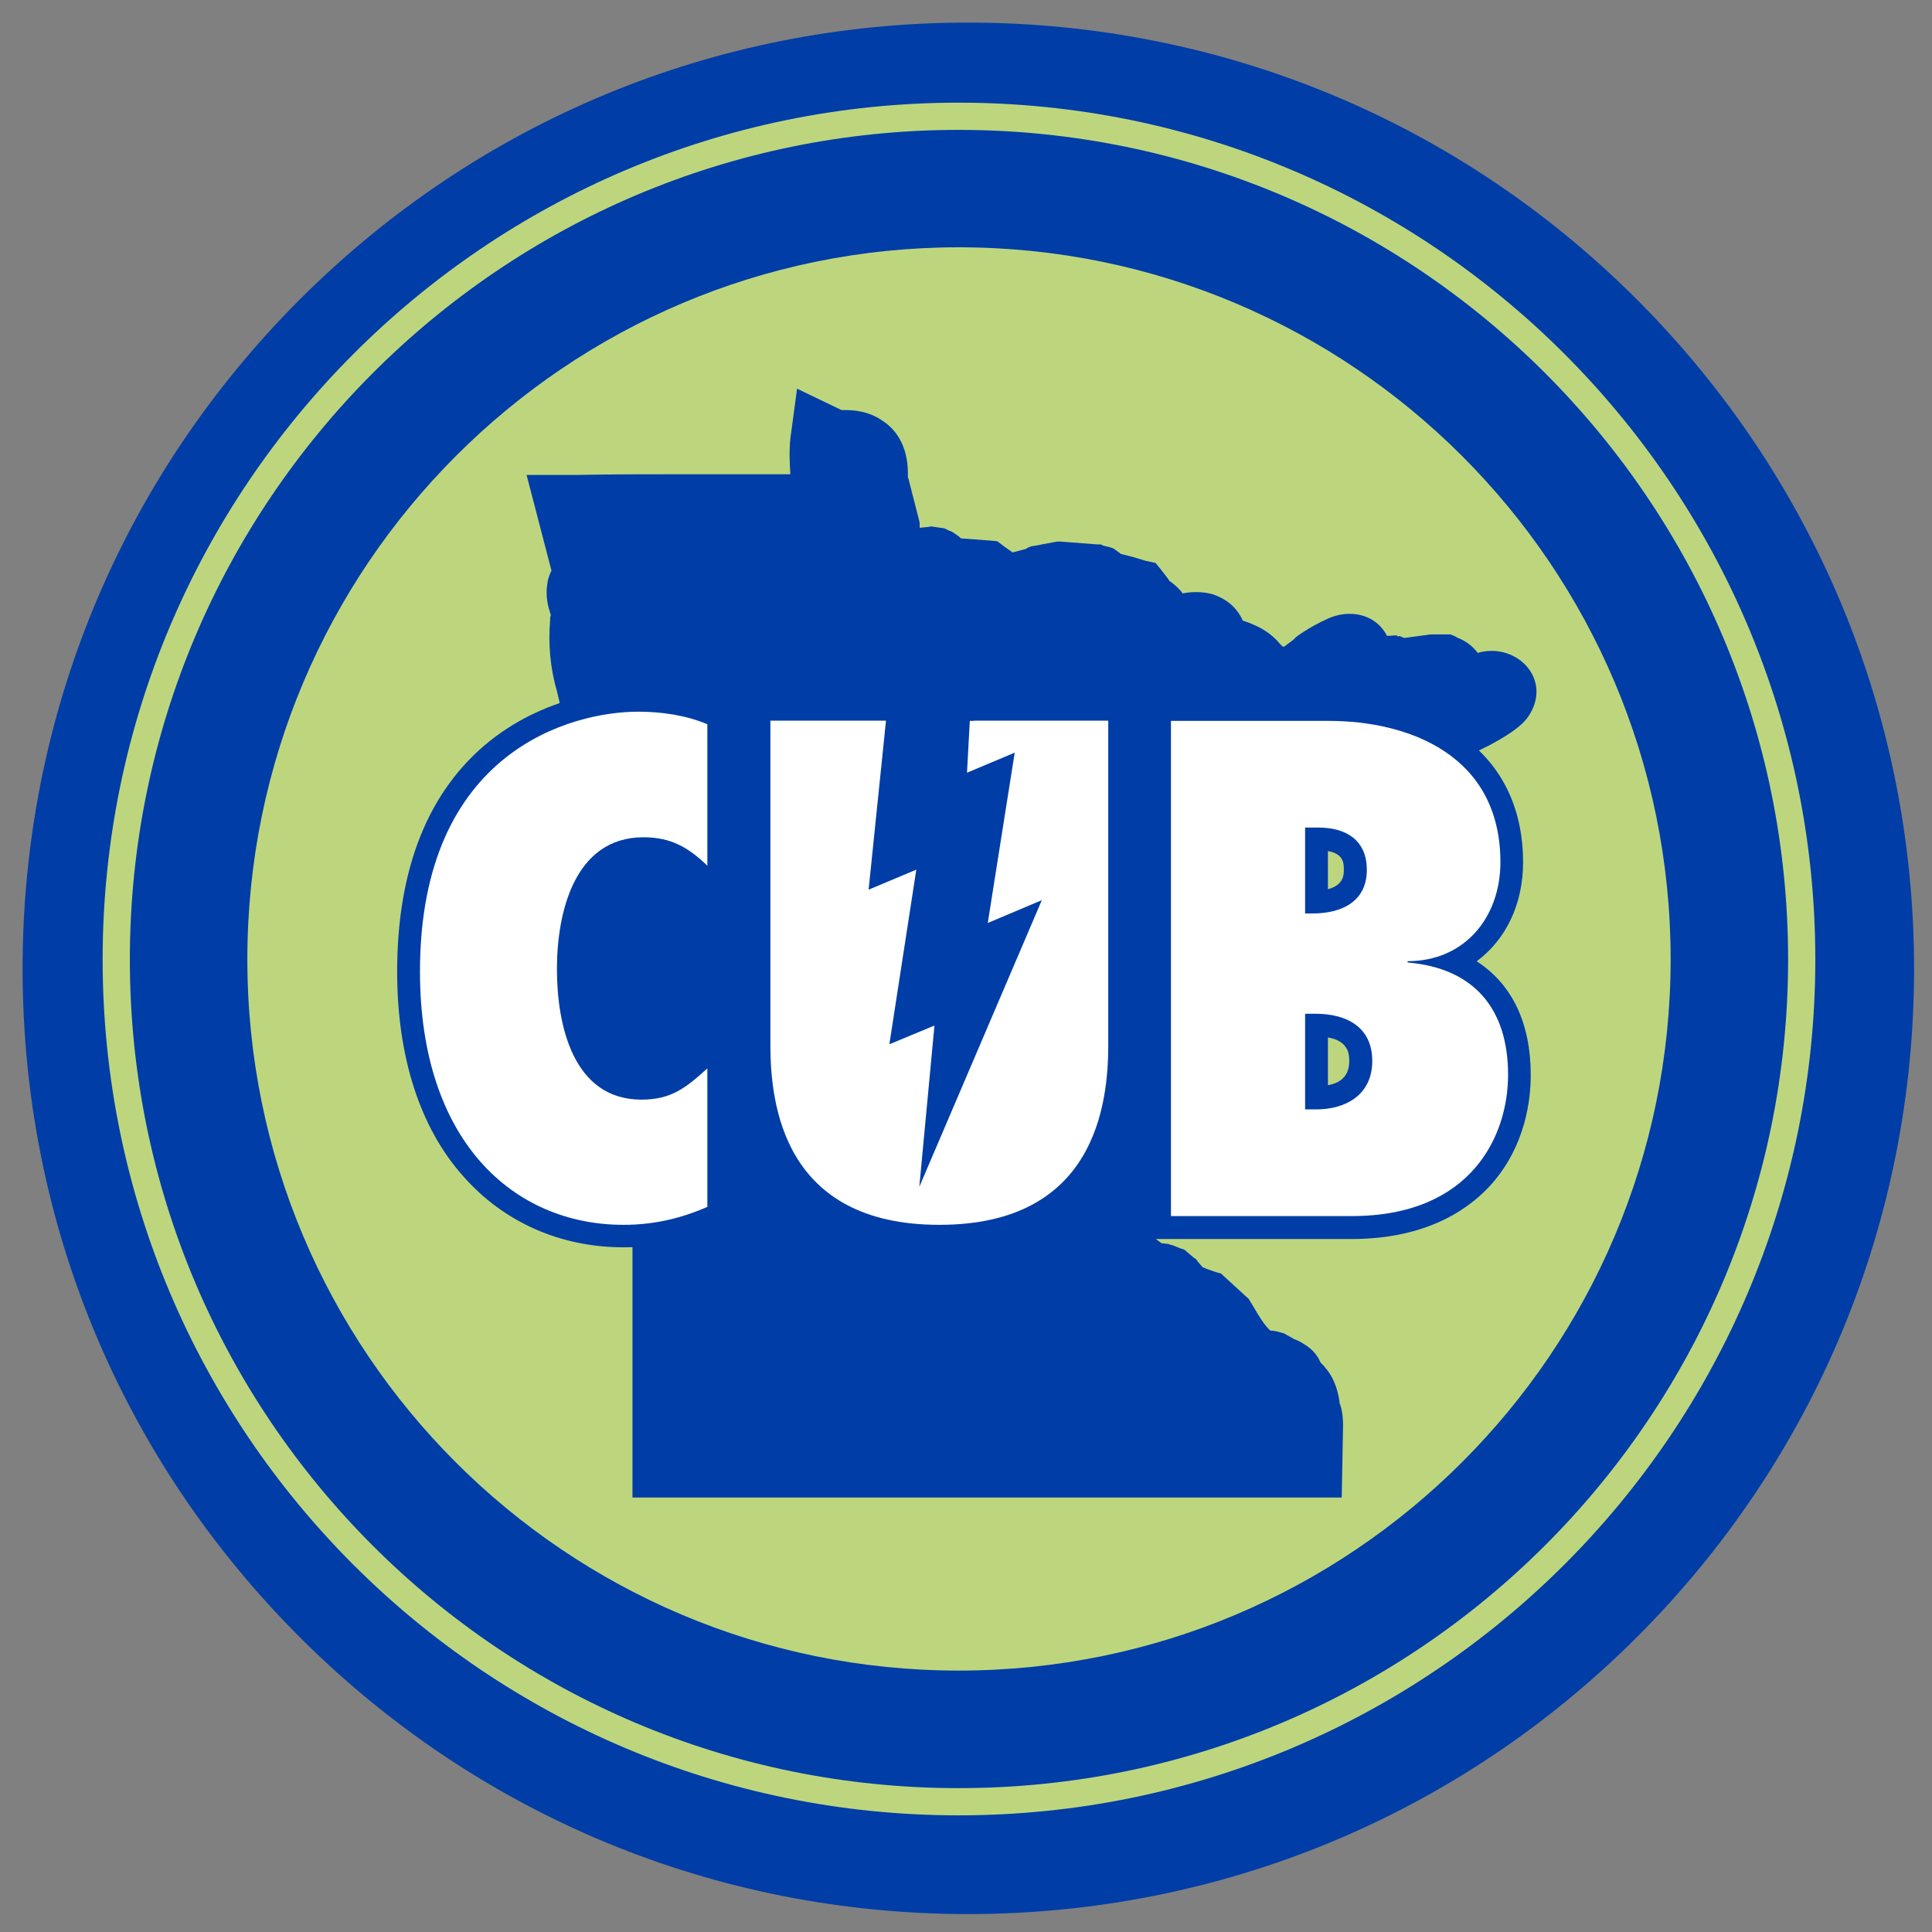
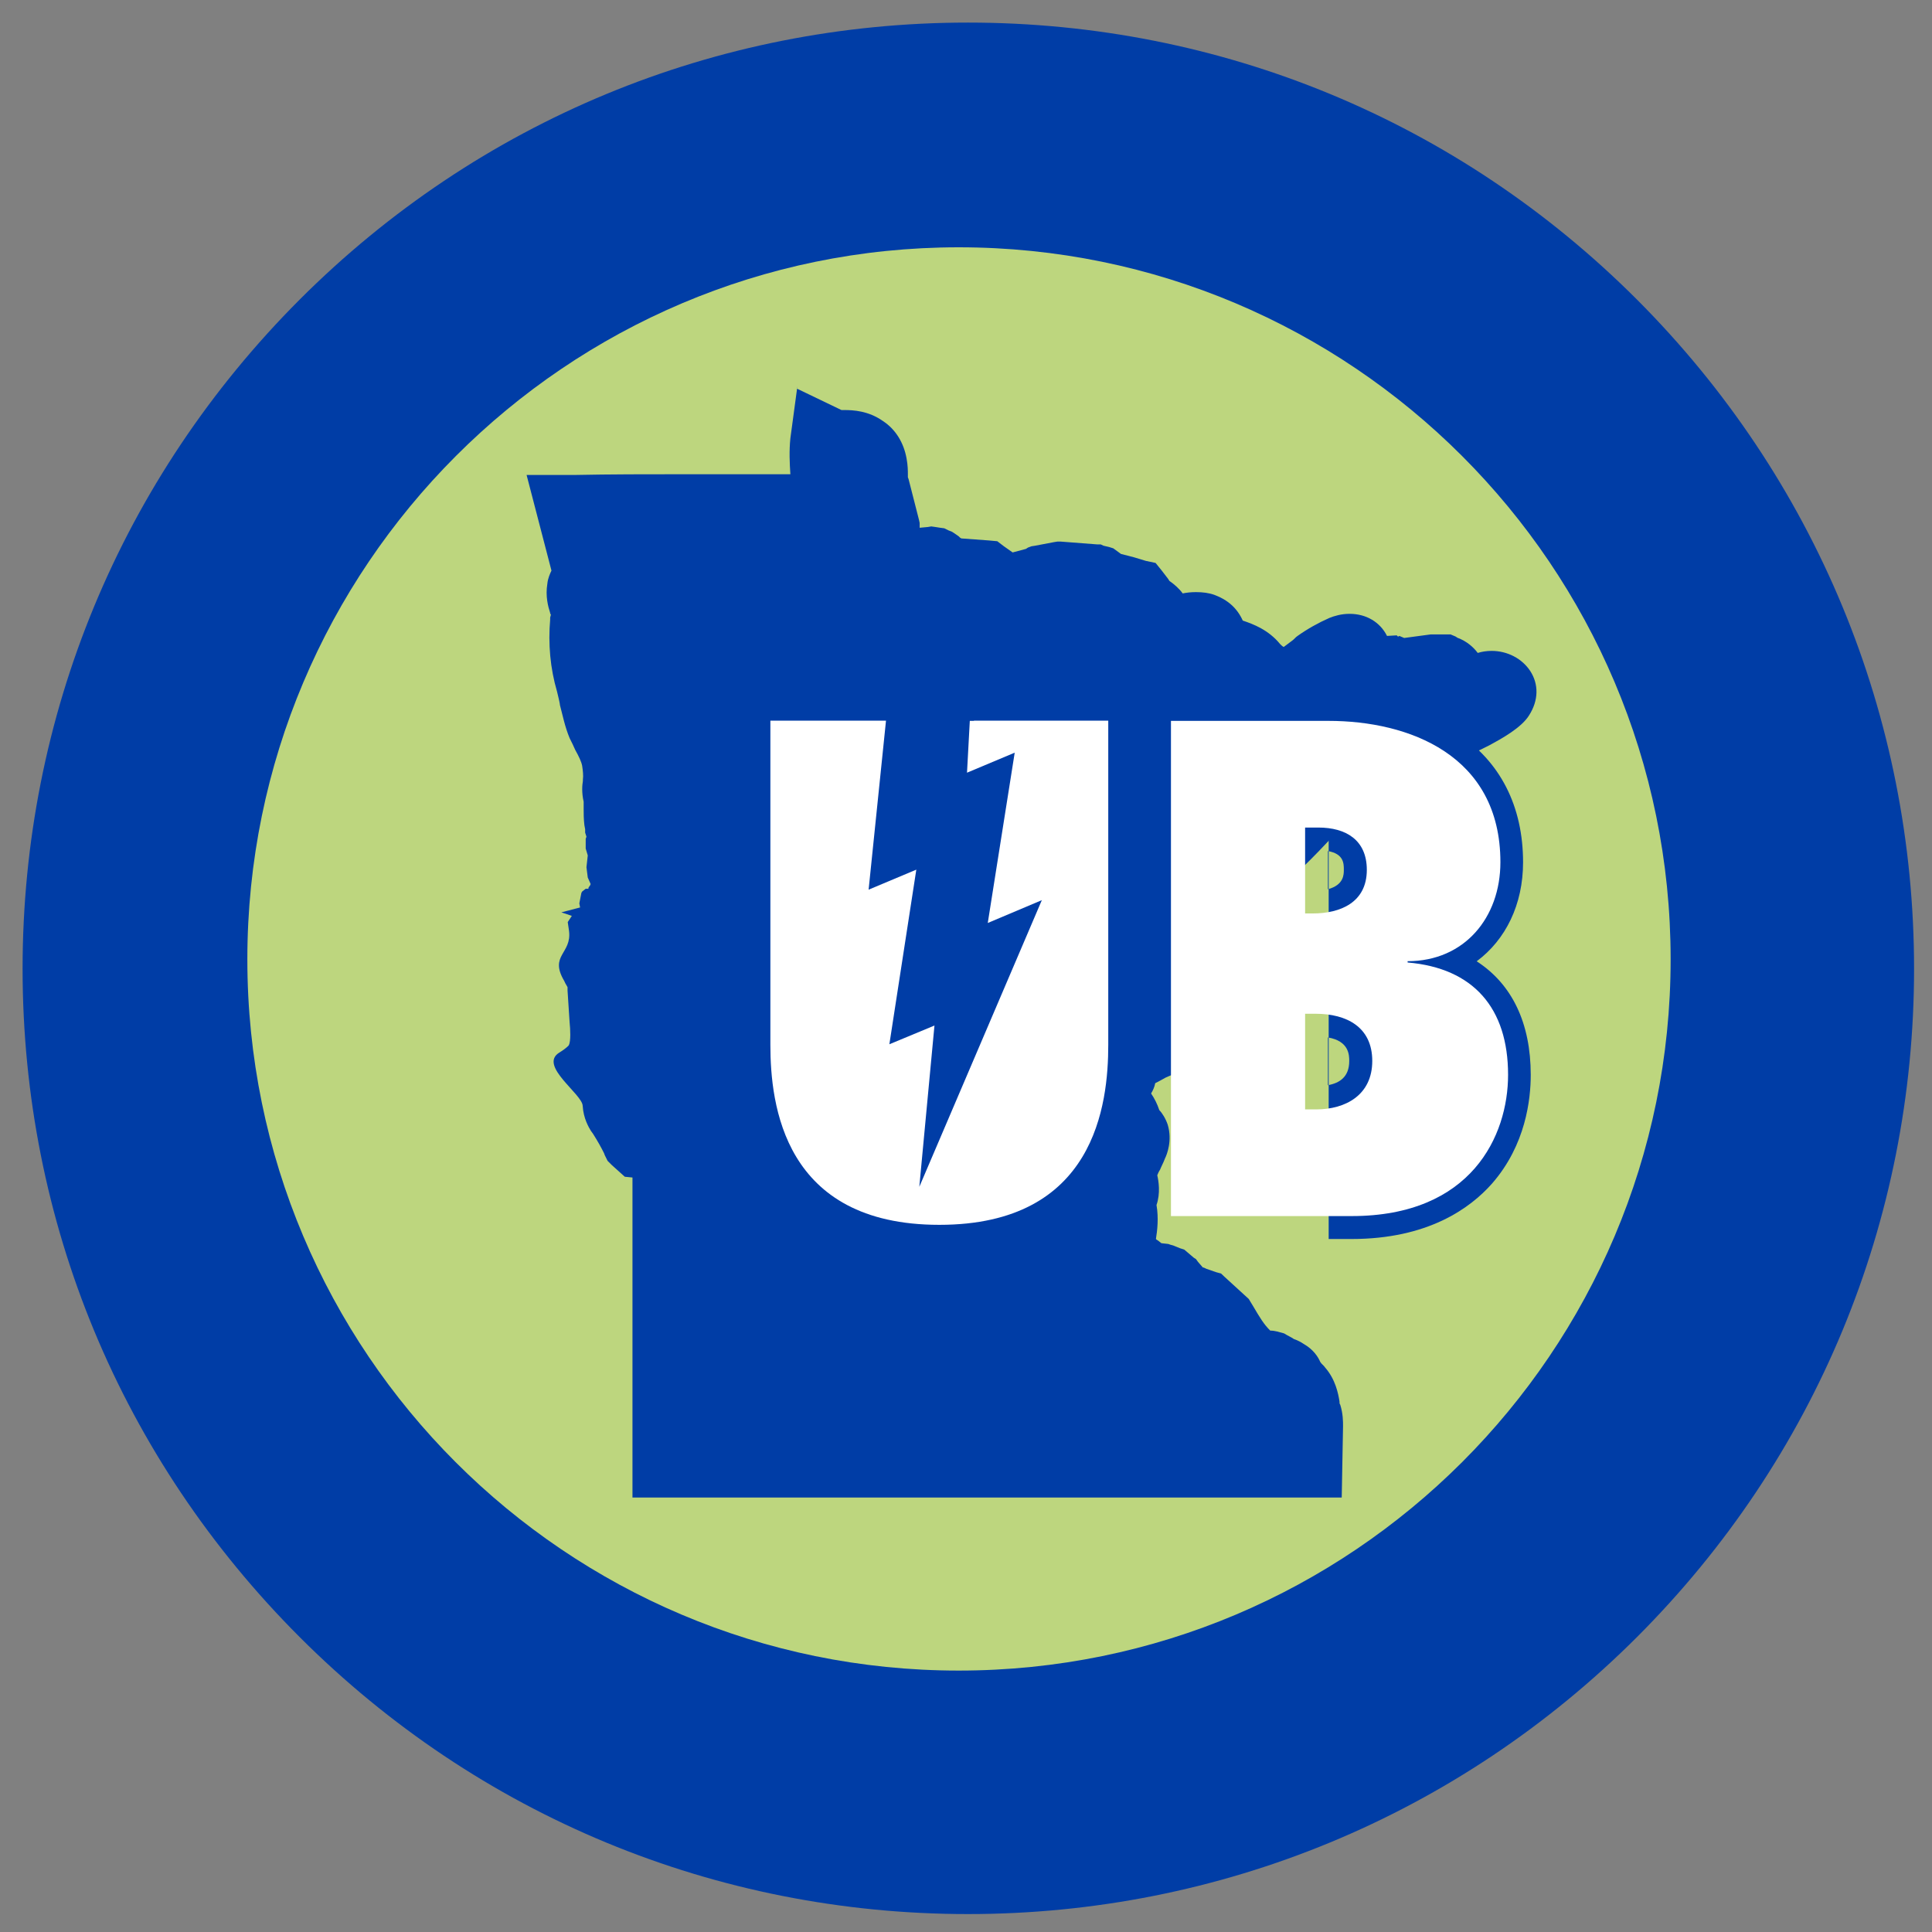
<svg xmlns="http://www.w3.org/2000/svg" width="71" height="71" viewBox="0 0 71 71" fill="none">
  <rect x="0" y="0" width="71" height="71" fill="#808080" stroke="none" />
  <path d="M35.572 0.83C26.31 0.83 17.579 4.441 11.013 11.009C4.447 17.584 0.83 26.311 0.83 35.602C0.83 44.894 4.447 53.594 11.013 60.162C17.579 66.73 26.31 70.341 35.572 70.341C44.833 70.341 53.592 66.723 60.158 60.162C66.724 53.594 70.341 44.867 70.341 35.602C70.341 26.339 66.724 17.584 60.158 11.009C53.592 4.441 44.86 0.83 35.572 0.83Z" fill="#003DA6" />
  <path d="M61.395 35.254C61.395 49.678 49.682 61.393 35.232 61.393C20.783 61.393 9.09 49.678 9.09 35.254C9.09 20.83 20.803 9.088 35.232 9.088C49.661 9.088 61.395 20.802 61.395 35.254Z" fill="#BDD67E" />
-   <path d="M66.212 35.261C66.212 52.342 52.342 66.213 35.228 66.213C18.114 66.213 4.272 52.342 4.272 35.261C4.272 18.179 18.142 4.273 35.228 4.273C52.315 4.273 66.212 18.145 66.212 35.261Z" stroke="#BDD67E" stroke-miterlimit="10" />
  <path d="M29.3 14.223L29.046 16.107C28.998 16.568 29.018 17.022 29.046 17.428H25.099C23.779 17.428 22.452 17.428 21.105 17.455H19.352L20.266 20.969C20.218 21.073 20.135 21.244 20.115 21.451C20.039 21.912 20.142 22.29 20.218 22.524V22.544C20.218 22.544 20.218 22.572 20.245 22.572C20.245 22.62 20.218 22.675 20.218 22.696V22.771C20.142 23.659 20.218 24.553 20.472 25.419C20.5 25.543 20.548 25.722 20.575 25.88V25.901C20.678 26.286 20.754 26.692 20.933 27.125C21.009 27.276 21.084 27.427 21.139 27.558C21.27 27.792 21.366 27.991 21.394 28.143C21.421 28.322 21.442 28.5 21.421 28.652V28.7C21.394 28.851 21.373 29.133 21.449 29.463V29.738C21.449 29.89 21.449 30.096 21.476 30.323L21.504 30.474V30.598L21.552 30.749L21.524 30.825V31.183L21.6 31.437L21.552 31.87L21.6 32.248L21.703 32.482C21.703 32.558 21.6 32.606 21.627 32.661H21.524L21.394 32.764L21.366 32.812L21.29 33.198L21.318 33.349L20.63 33.528L21.015 33.658L20.864 33.885L20.912 34.215C21.015 35.054 20.177 35.103 20.733 36.045L20.782 36.148C20.782 36.148 20.83 36.224 20.857 36.279V36.403L20.933 37.572C20.96 37.826 20.981 38.259 20.905 38.411C20.905 38.411 20.83 38.514 20.548 38.686C19.785 39.167 21.414 40.213 21.414 40.646C21.442 41.107 21.641 41.437 21.717 41.561L21.792 41.664C21.971 41.946 22.095 42.173 22.198 42.379L22.226 42.455L22.329 42.661L22.48 42.812L22.961 43.245L23.243 43.273V55.033H49.308L49.356 52.413C49.356 52.234 49.356 51.952 49.253 51.622C49.225 51.595 49.225 51.547 49.225 51.498C49.177 51.196 49.074 50.687 48.696 50.254C48.648 50.178 48.565 50.13 48.517 50.047C48.441 49.868 48.263 49.587 47.905 49.387C47.802 49.312 47.678 49.256 47.548 49.208C47.444 49.133 47.314 49.084 47.19 49.002C47.011 48.954 46.86 48.899 46.681 48.899C46.448 48.672 46.296 48.417 46.042 47.984L45.966 47.86L45.891 47.736L45.004 46.925L44.873 46.801L44.694 46.753L44.337 46.629L44.234 46.581H44.206L44.027 46.375L43.952 46.272L43.876 46.224L43.519 45.921L43.367 45.873L43.113 45.77L43.01 45.742L42.934 45.715L42.68 45.687L42.549 45.584L42.501 45.556L42.48 45.529C42.529 45.226 42.584 44.766 42.501 44.284C42.652 43.851 42.577 43.39 42.529 43.191C42.549 43.142 42.577 43.067 42.632 42.984C42.68 42.86 42.755 42.73 42.81 42.578C42.886 42.427 43.086 41.918 42.914 41.334C42.838 41.107 42.707 40.9 42.604 40.797C42.529 40.57 42.425 40.364 42.302 40.185C42.377 40.061 42.432 39.931 42.453 39.807C42.556 39.759 42.687 39.683 42.838 39.6C42.941 39.552 43.017 39.525 43.12 39.477C43.196 39.449 43.244 39.401 43.299 39.373C43.374 39.346 43.45 39.325 43.505 39.298C43.862 39.119 44.062 38.865 44.117 38.789C44.701 37.998 44.674 37.214 44.674 36.65C44.653 36.547 44.653 36.471 44.653 36.368V34.917L44.674 34.896L44.701 34.869L44.722 34.848L44.749 34.821L44.77 34.773L44.818 34.724L44.846 34.676L44.866 34.628V34.608L44.914 34.504C45.093 34.325 45.196 34.119 45.299 33.968L45.32 33.947L45.396 33.899C46.111 33.466 46.716 32.929 47.252 32.448C48.091 31.712 48.833 30.894 49.569 30.11L49.823 29.828L49.927 29.779L50.078 29.731L50.208 29.608L50.82 29.023L51.707 28.541L52.065 28.411H52.216L52.292 28.39L52.546 28.315L52.677 28.294L52.78 28.218L52.855 28.17L53.619 27.943L53.694 27.916L53.77 27.867L54.739 27.386C55.172 27.152 55.908 26.747 56.19 26.293C56.548 25.735 56.548 25.144 56.238 24.663C55.936 24.202 55.399 23.92 54.815 23.92C54.636 23.92 54.458 23.947 54.306 23.995C54.155 23.789 53.901 23.562 53.564 23.439L53.488 23.39L53.309 23.315H52.574L51.604 23.445L51.425 23.37L51.377 23.397L51.329 23.349L50.972 23.37C50.717 22.861 50.208 22.558 49.596 22.558C49.294 22.558 49.04 22.634 48.854 22.709C48.448 22.888 48.043 23.115 47.685 23.37C47.609 23.418 47.554 23.5 47.479 23.549C47.376 23.624 47.245 23.727 47.176 23.776C47.128 23.755 47.073 23.7 47.046 23.672C46.613 23.143 46.056 22.936 45.671 22.806C45.464 22.345 45.114 22.042 44.633 21.863C44.426 21.788 44.199 21.76 43.945 21.76C43.766 21.76 43.587 21.781 43.464 21.808C43.333 21.63 43.161 21.478 42.975 21.348L42.927 21.272L42.694 20.969L42.467 20.688L42.109 20.612L41.676 20.481L41.195 20.357L40.913 20.151L40.762 20.103L40.555 20.055L40.452 20.007H40.328L38.981 19.903H38.857L38.727 19.924L38.039 20.055L37.908 20.075L37.778 20.123L37.702 20.172L37.214 20.302L36.884 20.069L36.65 19.89L36.348 19.862L35.33 19.787L35.282 19.759L35.234 19.711L35.055 19.587L34.979 19.539L34.856 19.491L34.704 19.415L34.553 19.395L34.374 19.367L34.223 19.346L34.099 19.367L33.797 19.395V19.216L33.769 19.092L33.391 17.613L33.364 17.538V17.434C33.364 17.311 33.364 17.104 33.316 16.85C33.212 16.265 32.91 15.777 32.449 15.474C31.913 15.096 31.356 15.069 31.026 15.069H30.923L29.293 14.285V14.223H29.3Z" fill="#003DA6" />
-   <path d="M48.828 25.65H42.187V45.533H49.667C52.465 45.533 54.019 44.412 54.83 43.497C56.075 42.074 56.254 40.389 56.254 39.502C56.254 37.596 55.566 36.166 54.267 35.327C55.332 34.536 55.972 33.243 55.972 31.689C55.972 29.626 55.133 27.975 53.531 26.93C52.307 26.118 50.657 25.657 48.821 25.657L48.828 25.65ZM48.801 32.679V31.276C49.385 31.379 49.385 31.737 49.385 31.964C49.385 32.143 49.385 32.521 48.801 32.679ZM48.801 39.88V38.126C49.584 38.257 49.584 38.786 49.584 38.993C49.584 39.577 49.227 39.804 48.801 39.88Z" fill="#003DA6" />
+   <path d="M48.828 25.65V45.533H49.667C52.465 45.533 54.019 44.412 54.83 43.497C56.075 42.074 56.254 40.389 56.254 39.502C56.254 37.596 55.566 36.166 54.267 35.327C55.332 34.536 55.972 33.243 55.972 31.689C55.972 29.626 55.133 27.975 53.531 26.93C52.307 26.118 50.657 25.657 48.821 25.657L48.828 25.65ZM48.801 32.679V31.276C49.385 31.379 49.385 31.737 49.385 31.964C49.385 32.143 49.385 32.521 48.801 32.679ZM48.801 39.88V38.126C49.584 38.257 49.584 38.786 49.584 38.993C49.584 39.577 49.227 39.804 48.801 39.88Z" fill="#003DA6" />
  <path d="M43.025 26.492H48.828C51.757 26.492 55.139 27.737 55.139 31.685C55.139 33.72 53.819 35.323 51.729 35.323V35.371C54.149 35.577 55.421 37.049 55.421 39.498C55.421 41.739 54.074 44.69 49.673 44.69H43.032V26.492H43.025ZM48.243 33.569C49.261 33.569 50.23 33.163 50.23 31.967C50.23 30.873 49.467 30.412 48.45 30.412H47.962V33.569H48.243ZM48.367 40.77C49.46 40.77 50.43 40.233 50.43 38.989C50.43 37.744 49.488 37.255 48.346 37.255H47.962V40.77H48.367Z" fill="white" />
-   <path d="M41.574 25.65H34.857L34.65 29.701L35.874 29.165L36.232 29.014L35.242 35.279L36.637 34.694L36.713 34.646L35.139 38.388L35.317 36.379L34.025 36.936L33.77 37.039L34.74 30.623L32.931 31.386L33.516 25.657H27.507V38.408C27.507 43.195 30.003 45.843 34.533 45.843C39.064 45.843 41.581 43.195 41.581 38.408V25.657L41.574 25.65Z" fill="#003DA6" />
  <path d="M35.791 26.491H35.64L35.537 28.396L37.29 27.66L36.3 33.919L38.287 33.08L33.784 43.616L34.341 37.688L32.684 38.376L33.674 31.959L31.921 32.695L32.56 26.484H28.311V38.396C28.311 40.583 28.792 45.012 34.52 45.012C40.247 45.012 40.728 40.583 40.728 38.396V26.484H35.791V26.491Z" fill="white" />
-   <path d="M23.45 25.343C22.735 25.343 20.219 25.467 18.005 27.227C15.743 29.036 14.595 31.911 14.595 35.707C14.595 38.836 15.434 41.457 17.035 43.238C18.514 44.916 20.597 45.838 22.914 45.838C24.11 45.838 25.231 45.611 26.352 45.122L26.833 44.895V37.385L25.43 38.63C24.695 39.318 24.365 39.6 23.574 39.6C21.511 39.6 21.285 36.801 21.285 35.604C21.285 34.662 21.463 31.581 23.65 31.581C24.337 31.581 24.77 31.787 25.43 32.42L26.833 33.768V26.031L26.297 25.824C25.485 25.494 24.516 25.336 23.443 25.336H23.45V25.343Z" fill="#003DA6" />
-   <path d="M25.995 31.814C25.307 31.154 24.668 30.769 23.65 30.769C21.079 30.769 20.467 33.596 20.467 35.604C20.467 37.715 21.079 40.411 23.575 40.411C24.668 40.411 25.204 39.978 25.995 39.263V44.352C25.005 44.785 24.008 45.012 22.915 45.012C18.865 45.012 15.434 41.931 15.434 35.7C15.434 27.557 21.058 26.154 23.451 26.154C24.317 26.154 25.204 26.285 25.995 26.615V31.808V31.814Z" fill="white" />
</svg>